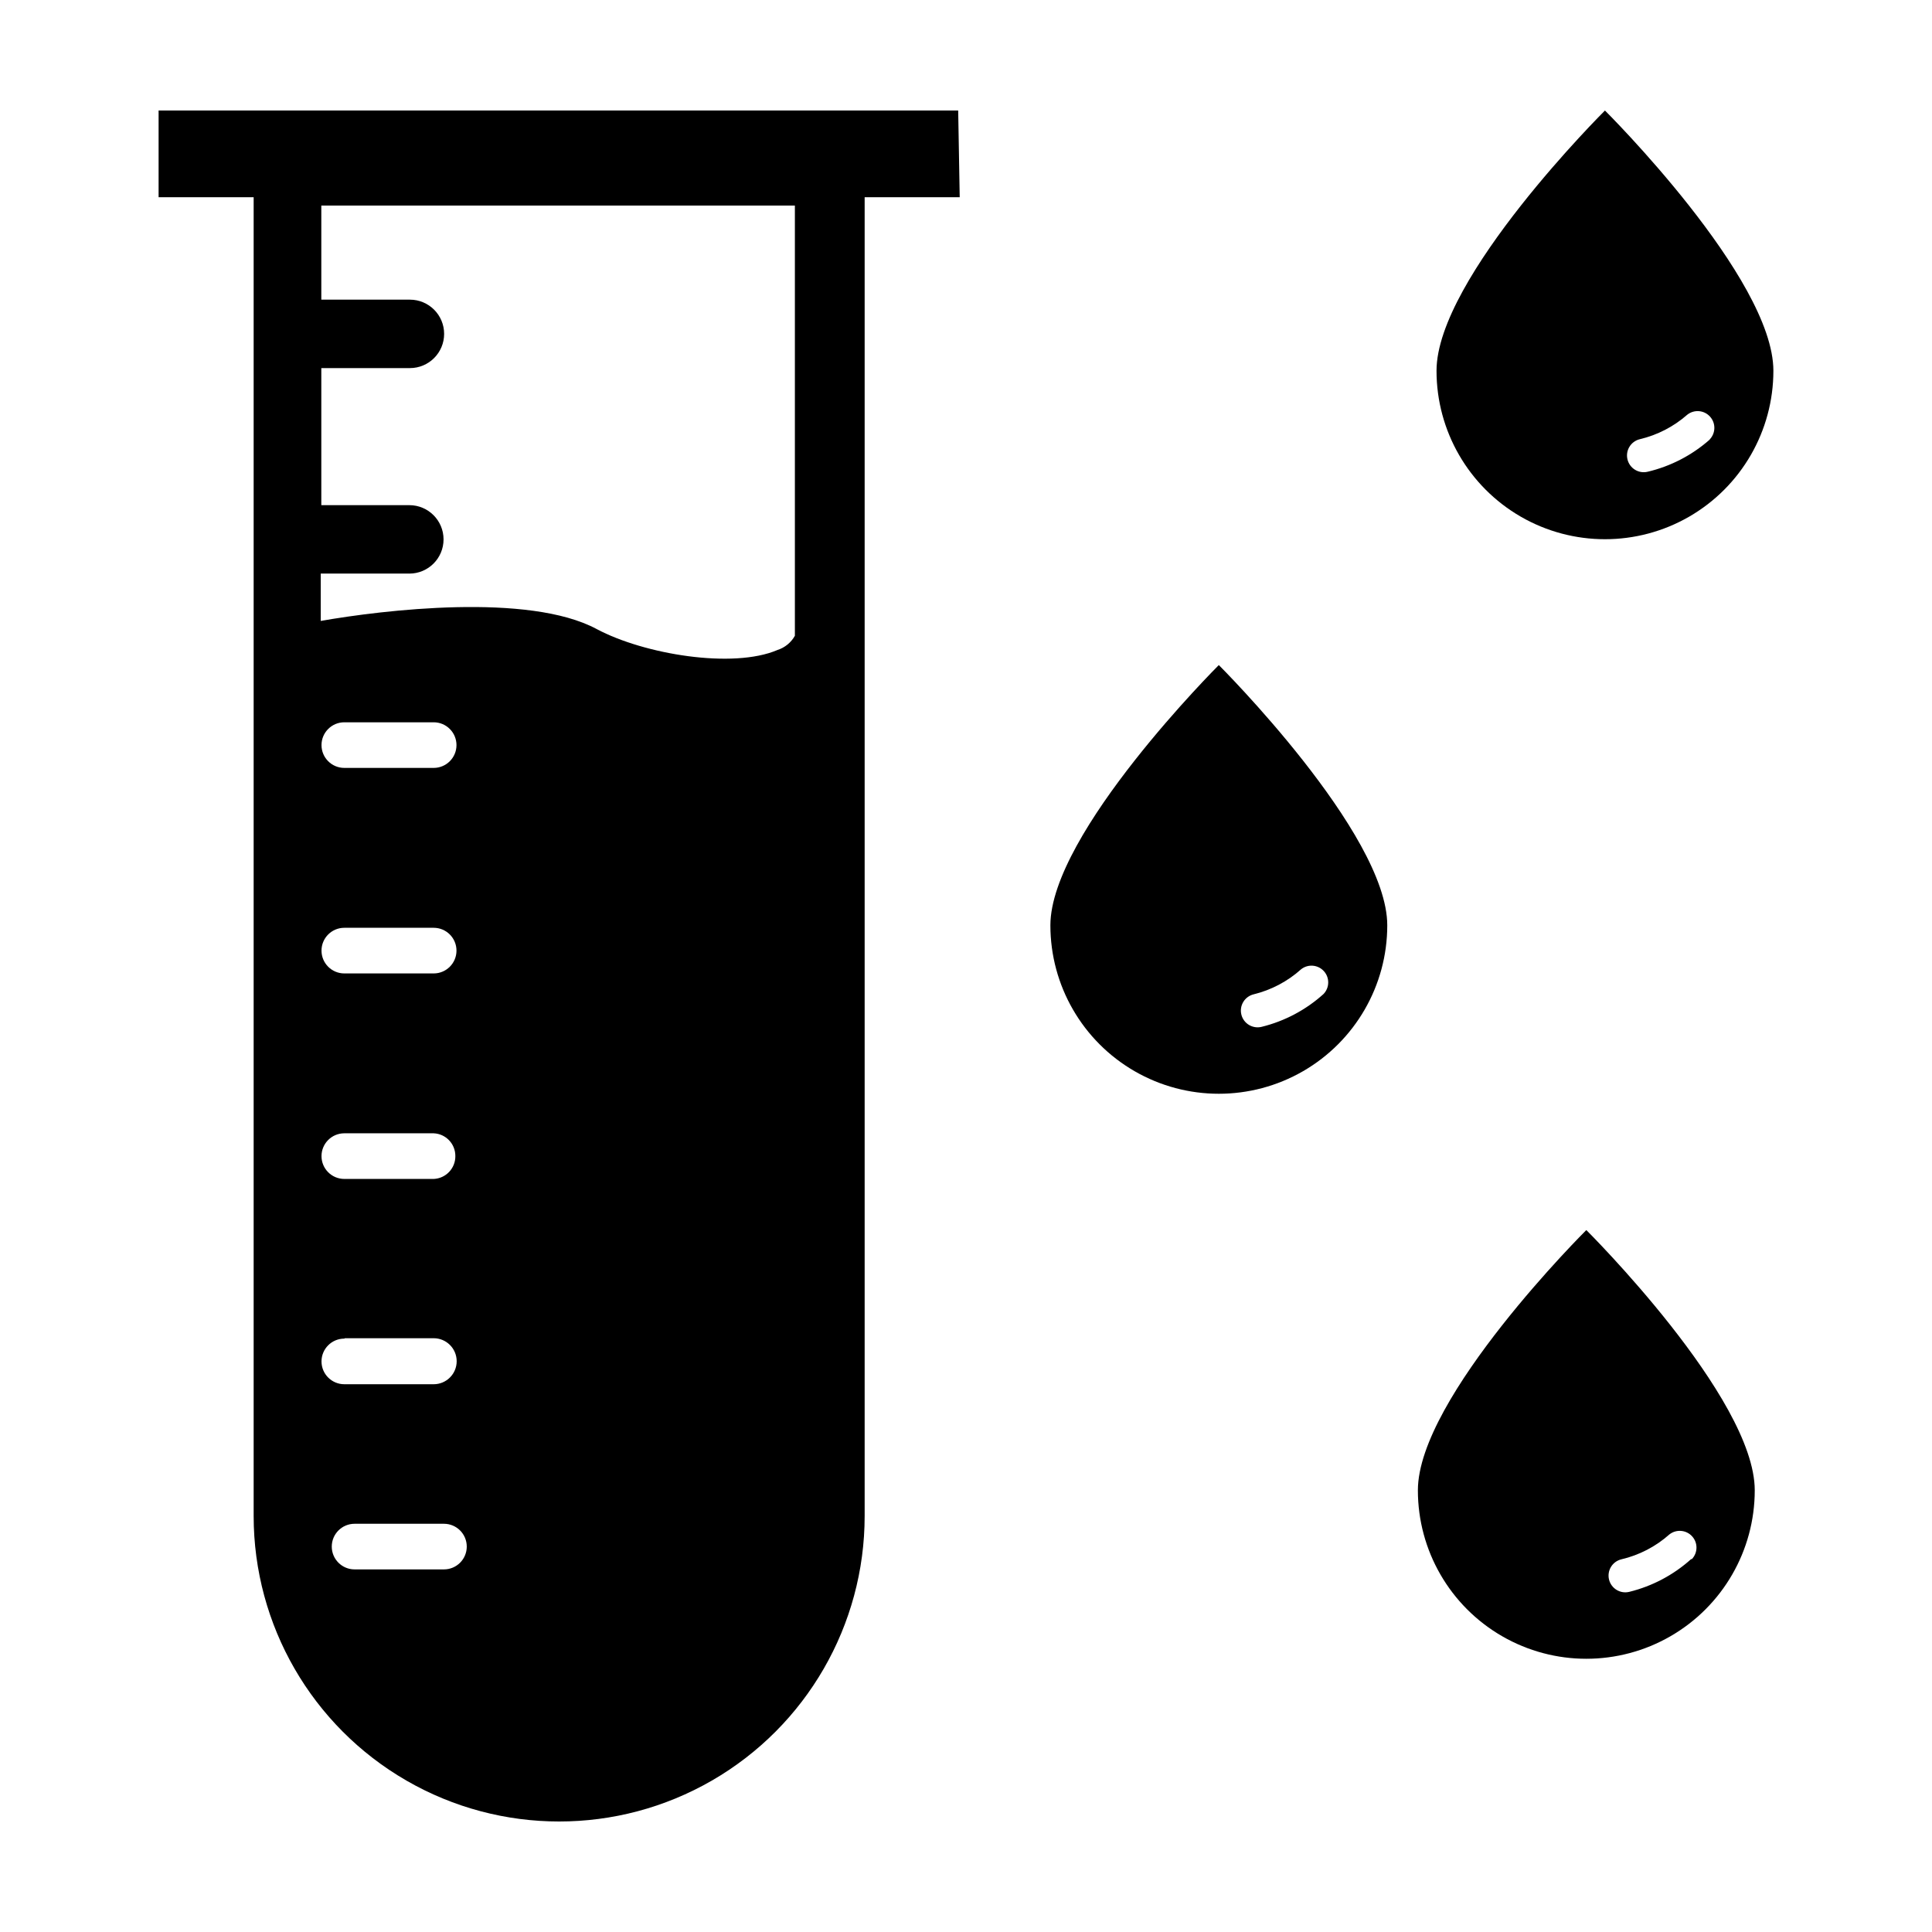
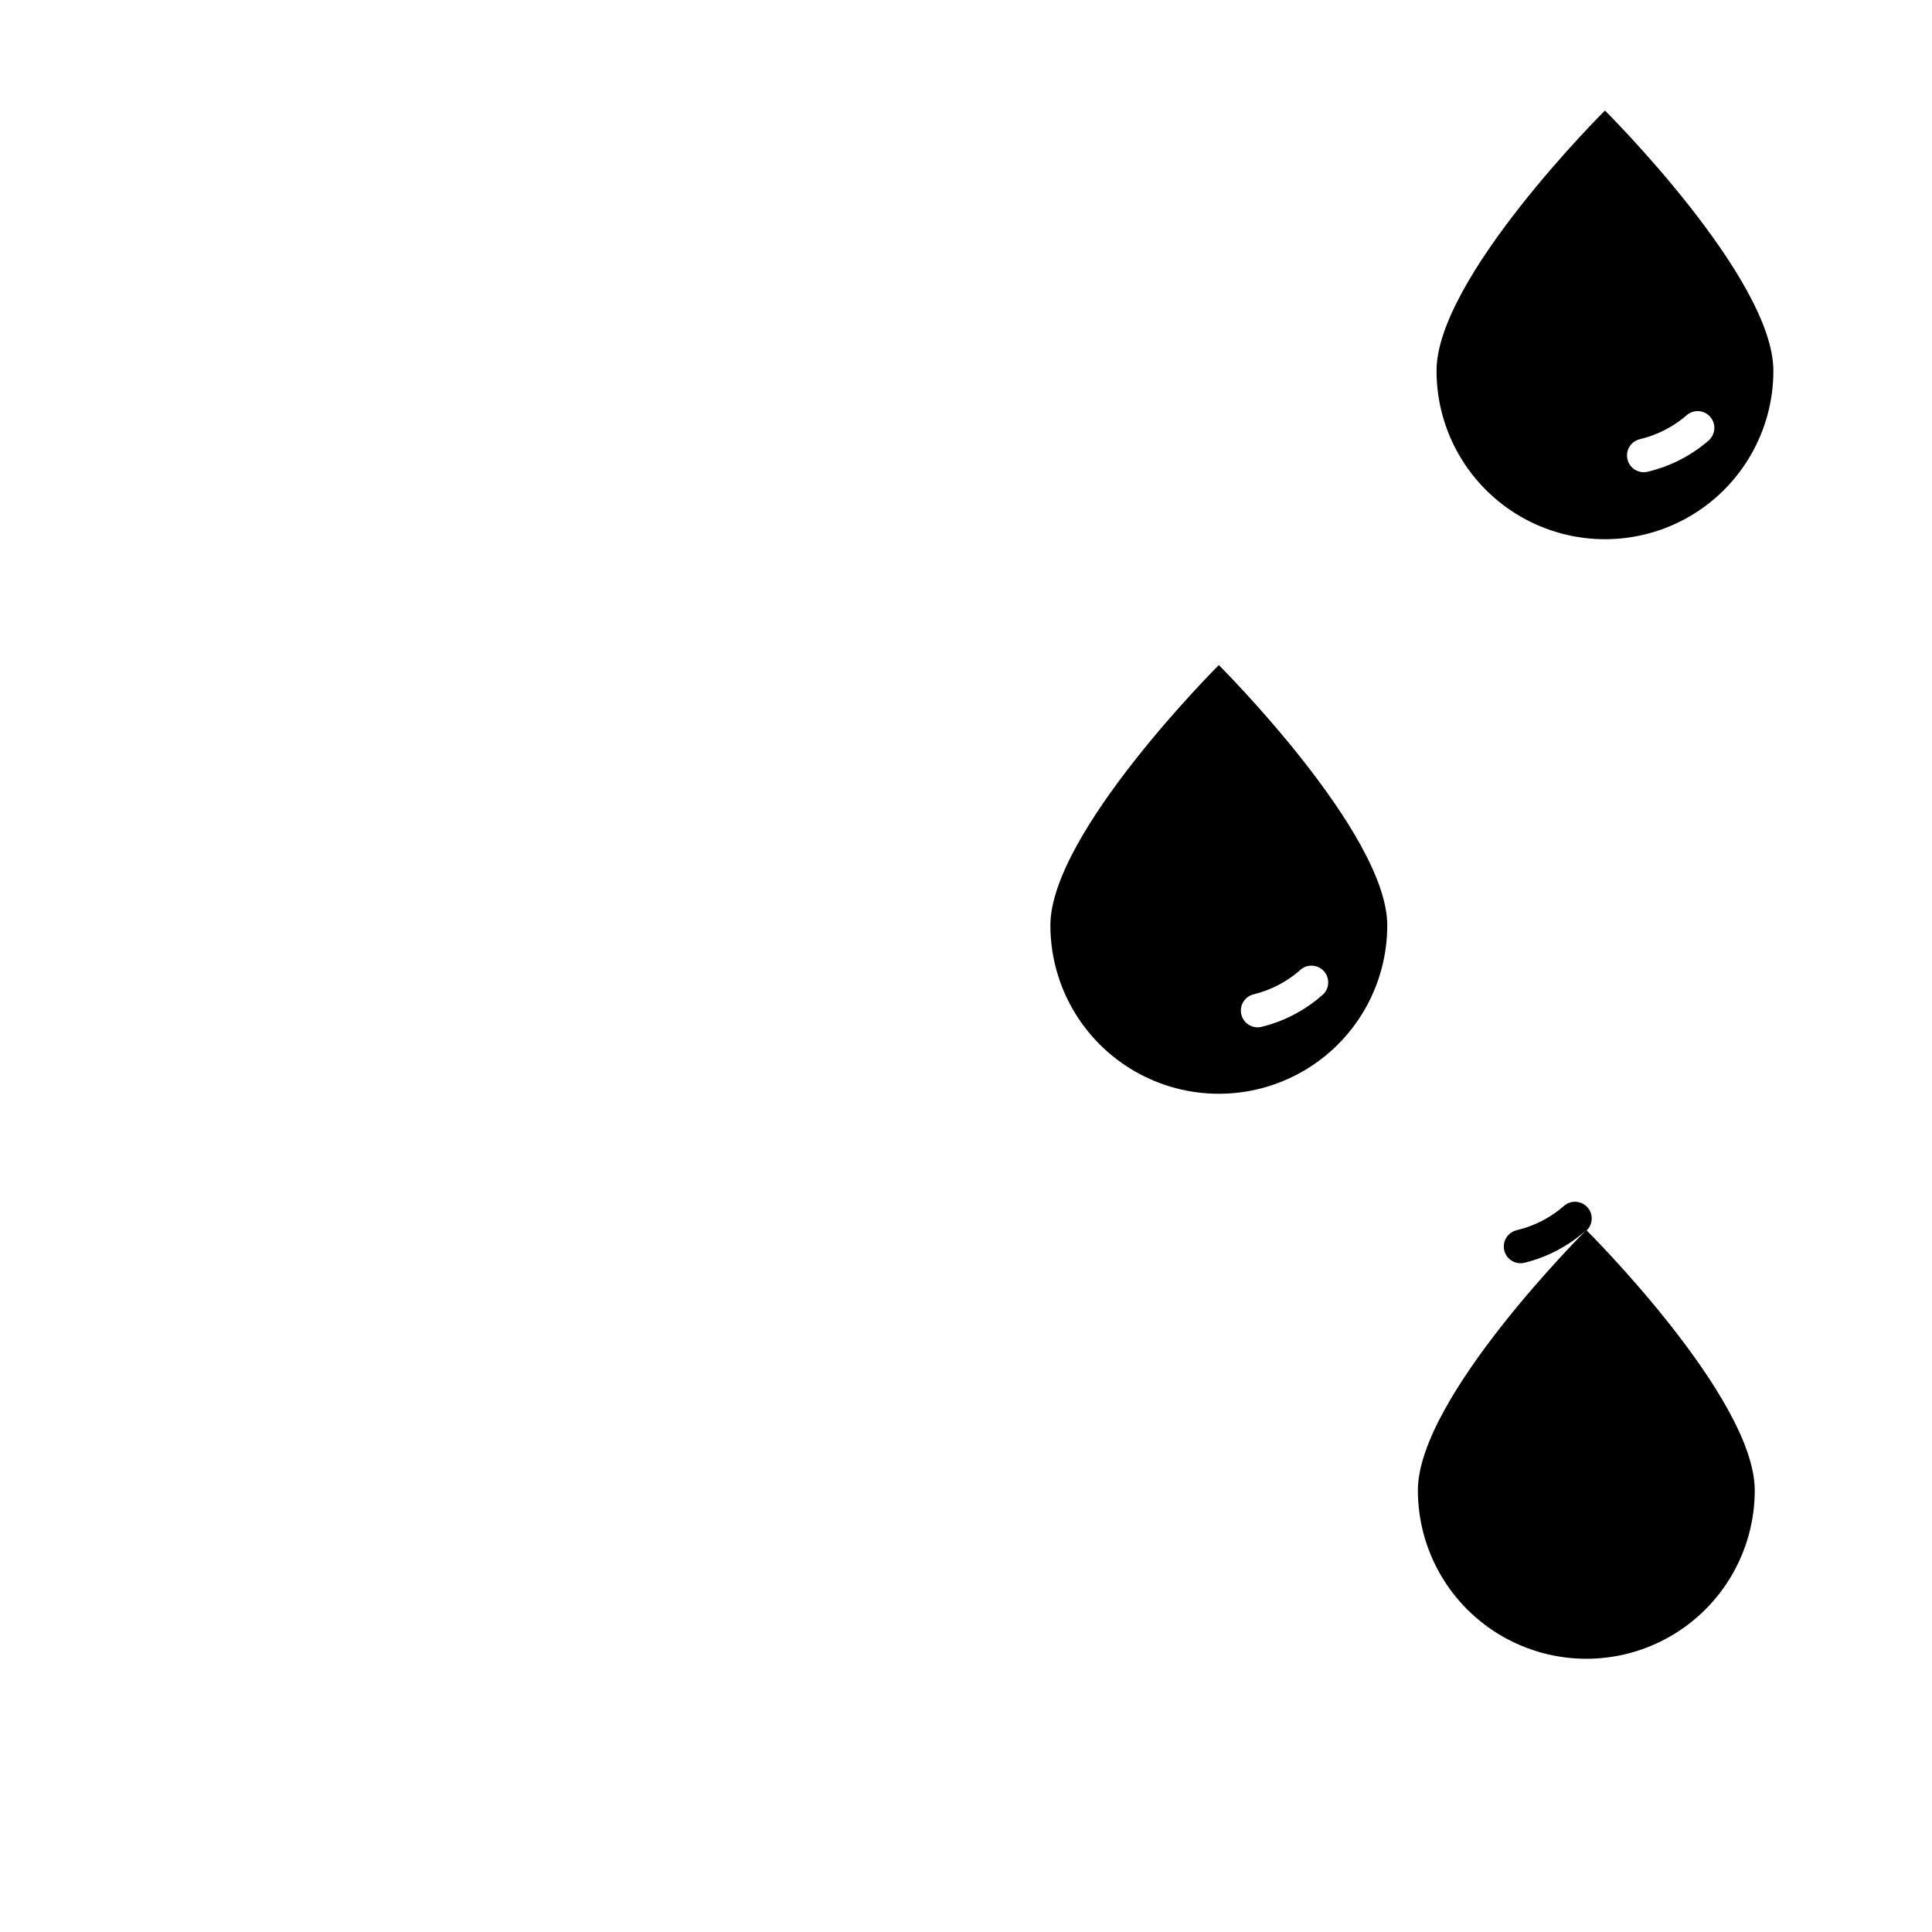
<svg xmlns="http://www.w3.org/2000/svg" fill="#000000" width="800px" height="800px" version="1.1" viewBox="144 144 512 512">
  <g>
-     <path d="m397.93 173.29h-211.9v22.973h25.191v349.49c0 28.926 15.43 55.652 40.48 70.117 25.051 14.461 55.91 14.461 80.961 0 25.051-14.465 40.48-41.191 40.48-70.117v-349.49h25.191zm-139 228.68h-23.68c-3.34 0-6.047-2.707-6.047-6.047 0-3.34 2.707-6.047 6.047-6.047h23.68c3.336 0 6.043 2.707 6.043 6.047 0 3.34-2.707 6.047-6.043 6.047zm5.742 48.414c0.031 3.234-2.512 5.91-5.742 6.047h-23.68c-3.34 0-6.047-2.707-6.047-6.047s2.707-6.047 6.047-6.047h23.68c3.231 0.137 5.773 2.812 5.742 6.047zm-5.742-102.88h-23.68c-3.34 0-6.047-2.707-6.047-6.043 0-3.34 2.707-6.047 6.047-6.047h23.68c3.336 0 6.043 2.707 6.043 6.047 0 3.336-2.707 6.043-6.043 6.043zm-23.527 151.14h23.527c3.363 0 6.094 2.731 6.094 6.098 0 3.363-2.731 6.094-6.094 6.094h-23.68c-3.34 0-6.047-2.707-6.047-6.047 0-3.336 2.707-6.043 6.047-6.043zm2.719 49.172h23.527c3.34 0 6.047 2.707 6.047 6.047 0 3.336-2.707 6.043-6.047 6.043h-23.68c-3.34 0-6.047-2.707-6.047-6.043 0-3.34 2.707-6.047 6.047-6.047zm116.53-235.33c-1.008 1.801-2.664 3.152-4.637 3.777-11.789 5.039-35.266 1.16-47.863-5.543-18.035-9.723-56.828-5.039-73.152-2.168v-12.543h23.48c5.008 0 9.066-4.059 9.066-9.066 0-5.012-4.059-9.07-9.066-9.07h-23.328v-36.324h23.477c5.012 0 9.07-4.059 9.07-9.07 0-5.008-4.059-9.066-9.07-9.066h-23.477v-24.938h125.5z" />
    <path d="m569.33 173.29s-44.637 44.336-44.637 68.973v-0.004c0 15.949 8.508 30.684 22.32 38.66 13.809 7.973 30.824 7.973 44.637 0 13.809-7.977 22.316-22.711 22.316-38.66 0-24.633-44.637-68.969-44.637-68.969zm27.762 87.211v-0.004c-4.691 4.144-10.332 7.07-16.426 8.516-2.379 0.586-4.781-0.871-5.363-3.25-0.586-2.379 0.867-4.781 3.246-5.363 4.668-1.102 8.996-3.332 12.598-6.5 1.828-1.441 4.461-1.223 6.023 0.504 1.566 1.723 1.531 4.363-0.078 6.043z" />
    <path d="m467 320.25s-44.637 44.484-44.637 68.973c0 15.945 8.508 30.684 22.32 38.656 13.809 7.973 30.824 7.973 44.637 0s22.32-22.711 22.32-38.656c0-24.488-44.641-68.973-44.641-68.973zm27.711 87.207c-4.66 4.195-10.285 7.172-16.375 8.668-2.379 0.582-4.781-0.871-5.363-3.25-0.586-2.379 0.871-4.781 3.25-5.367 4.68-1.145 9.008-3.426 12.594-6.648 1.828-1.441 4.461-1.219 6.023 0.504 1.566 1.723 1.531 4.363-0.078 6.047z" />
-     <path d="m564.39 469.98s-44.637 44.336-44.637 68.973c0 15.949 8.508 30.684 22.32 38.656 13.809 7.977 30.824 7.977 44.637 0 13.809-7.973 22.316-22.707 22.316-38.656 0-24.637-44.637-68.973-44.637-68.973zm27.762 87.211c-4.664 4.191-10.285 7.168-16.375 8.664-2.379 0.586-4.781-0.871-5.367-3.25-0.582-2.379 0.871-4.781 3.25-5.363 4.734-1.105 9.113-3.375 12.746-6.602 1.832-1.438 4.461-1.219 6.027 0.504s1.531 4.363-0.082 6.047z" />
+     <path d="m564.39 469.98s-44.637 44.336-44.637 68.973c0 15.949 8.508 30.684 22.32 38.656 13.809 7.977 30.824 7.977 44.637 0 13.809-7.973 22.316-22.707 22.316-38.656 0-24.637-44.637-68.973-44.637-68.973zc-4.664 4.191-10.285 7.168-16.375 8.664-2.379 0.586-4.781-0.871-5.367-3.25-0.582-2.379 0.871-4.781 3.25-5.363 4.734-1.105 9.113-3.375 12.746-6.602 1.832-1.438 4.461-1.219 6.027 0.504s1.531 4.363-0.082 6.047z" />
  </g>
</svg>